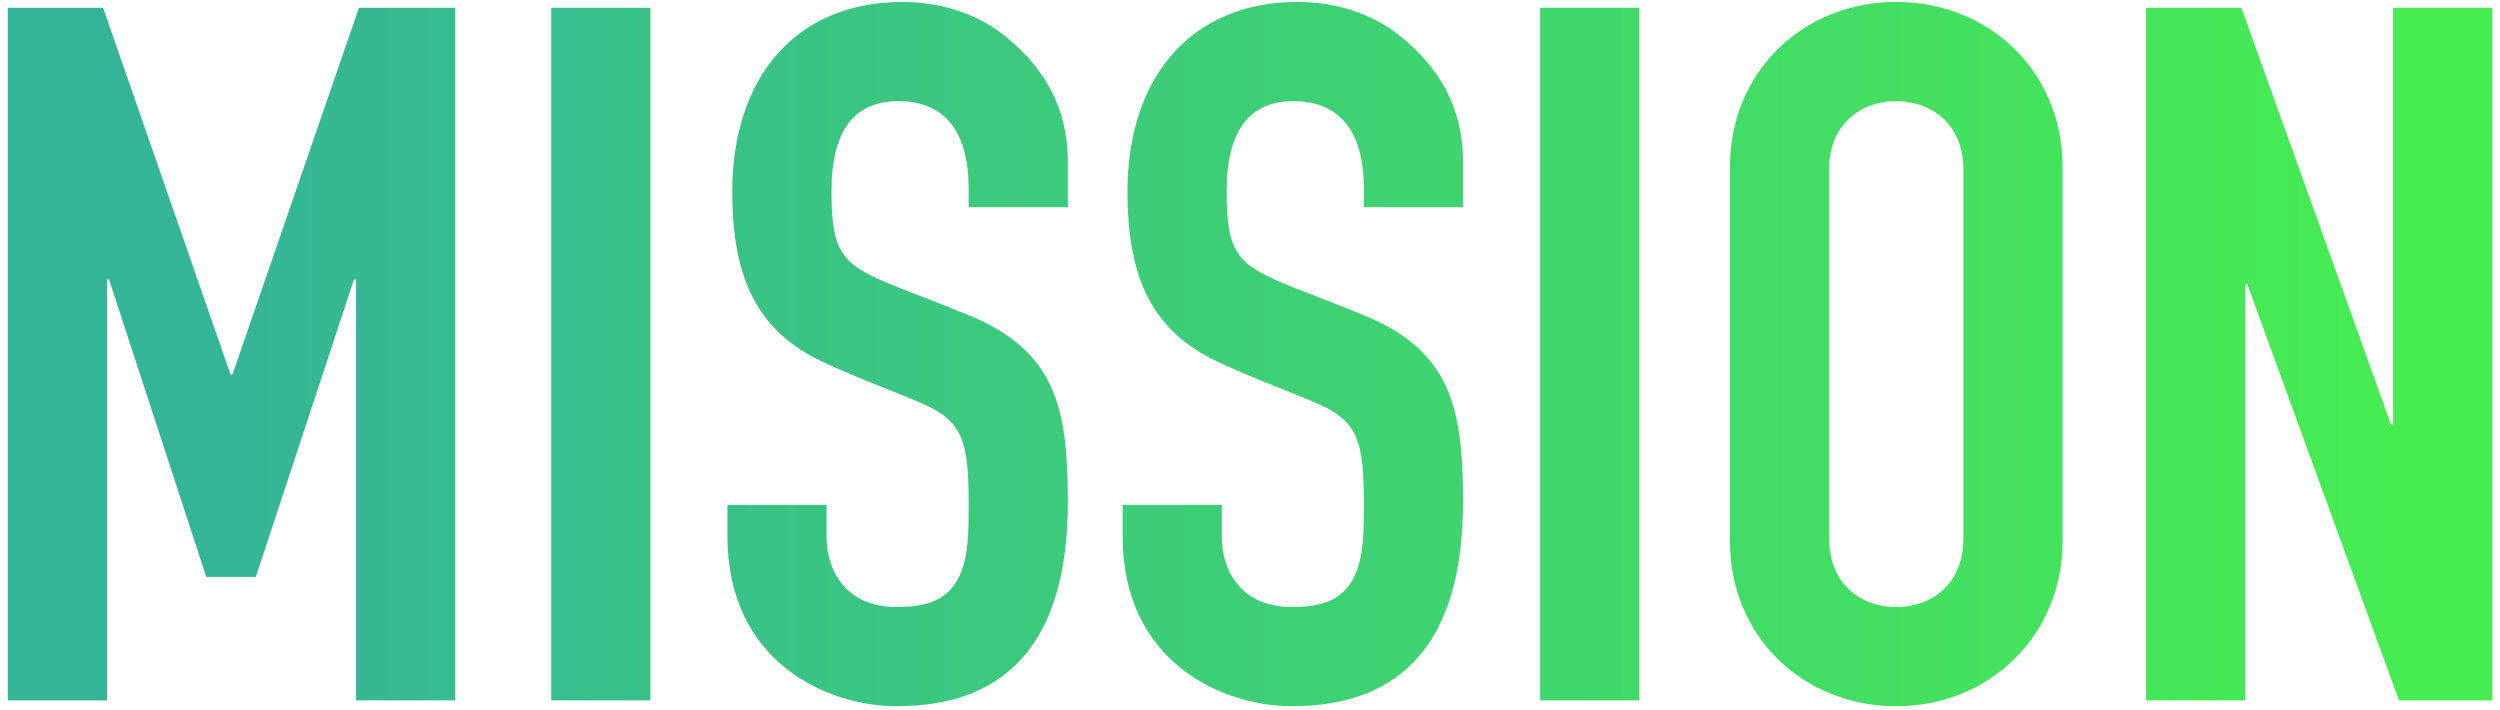
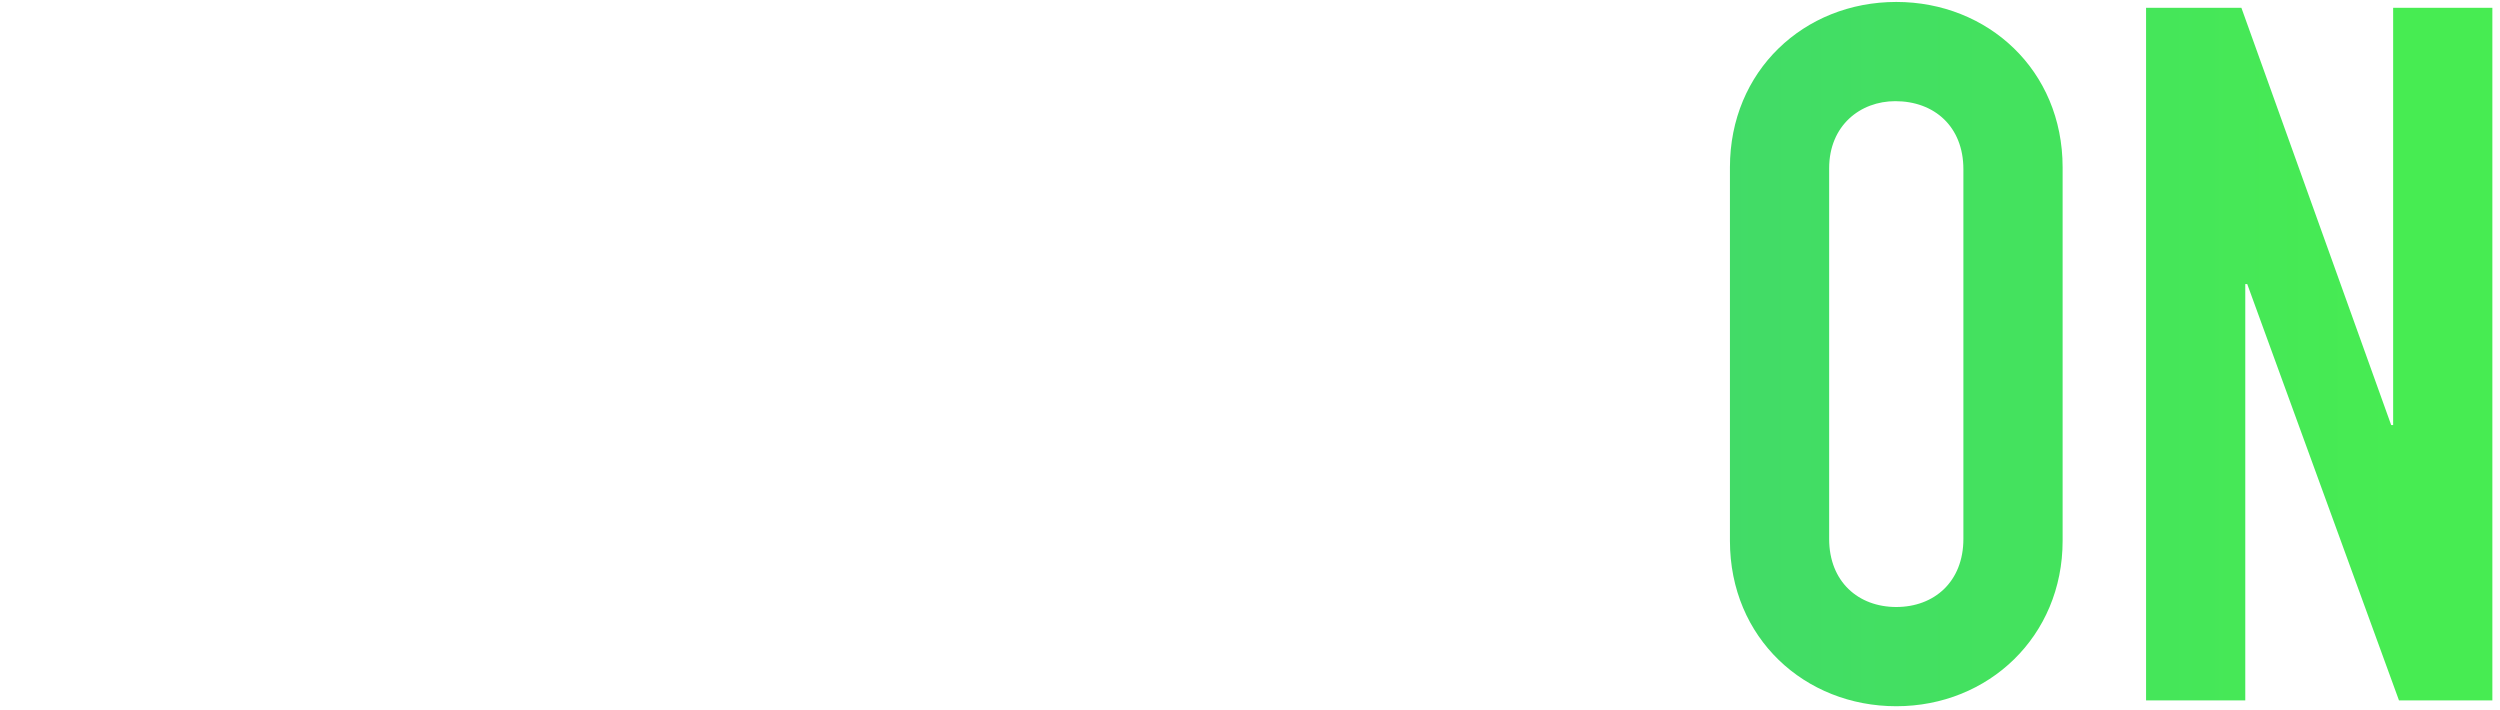
<svg xmlns="http://www.w3.org/2000/svg" width="257" height="73" viewBox="0 0 257 73" fill="none">
  <path d="M220.615 0.8H230.415L245.815 43.7H246.015V0.8H256.215V72H246.615L231.015 29.2H230.815V72H220.615V0.8Z" fill="url(#paint0_linear_136_141)" />
  <path d="M212.037 17.2V55.6C212.037 65.4 204.437 72.6 194.937 72.6C185.537 72.6 177.837 65.6 177.837 55.6V17.2C177.837 7.3 185.437 0.2 194.937 0.2C204.337 0.2 212.037 7.2 212.037 17.2ZM188.037 17.3V55.4C188.037 59.8 191.037 62.4 194.937 62.4C198.837 62.4 201.837 59.8 201.837 55.4V17.4C201.837 13 198.837 10.4 194.837 10.4C191.237 10.4 188.037 12.9 188.037 17.3Z" fill="url(#paint1_linear_136_141)" />
-   <path d="M158.327 0.8H168.527V72H158.327V0.8Z" fill="url(#paint2_linear_136_141)" />
-   <path d="M150.402 21.3H140.202V19.4C140.202 12.9 137.202 10.4 133.002 10.4C128.502 10.4 126.102 13.3 126.102 19.7C126.102 26.3 127.302 27.3 133.102 29.6C135.402 30.5 138.502 31.7 140.202 32.4C149.202 36.1 150.402 42 150.402 51.6C150.402 66 144.102 72.6 132.802 72.6C125.702 72.6 115.402 68.1 115.402 55.1V51.9H125.602V55.2C125.602 58.7 127.602 62.4 132.802 62.4C136.302 62.4 138.702 61.5 139.702 58C140.202 56.2 140.202 54 140.202 51.8C140.202 45.4 139.602 43.4 135.702 41.6C133.002 40.4 128.802 38.9 125.202 37.2C118.602 34.1 115.902 28.8 115.902 19.7C115.902 8 122.402 0.2 133.402 0.2C137.102 0.2 140.902 1.3 143.802 3.6C149.102 7.8 150.402 12.5 150.402 16.7V21.3Z" fill="url(#paint3_linear_136_141)" />
-   <path d="M109.777 21.3H99.577V19.4C99.577 12.9 96.577 10.4 92.377 10.4C87.877 10.4 85.477 13.3 85.477 19.7C85.477 26.3 86.677 27.3 92.477 29.6C94.777 30.5 97.877 31.7 99.577 32.4C108.577 36.1 109.777 42 109.777 51.6C109.777 66 103.477 72.6 92.177 72.6C85.077 72.6 74.777 68.1 74.777 55.1V51.9H84.977V55.2C84.977 58.7 86.977 62.4 92.177 62.4C95.677 62.4 98.077 61.5 99.077 58C99.577 56.2 99.577 54 99.577 51.8C99.577 45.4 98.977 43.4 95.077 41.6C92.377 40.4 88.177 38.9 84.577 37.2C77.977 34.1 75.277 28.8 75.277 19.7C75.277 8 81.777 0.2 92.777 0.2C96.477 0.2 100.277 1.3 103.177 3.6C108.477 7.8 109.777 12.5 109.777 16.7V21.3Z" fill="url(#paint4_linear_136_141)" />
-   <path d="M56.666 0.8H66.867V72H56.666V0.8Z" fill="url(#paint5_linear_136_141)" />
-   <path d="M0.8 0.8H10.6L23.7 38.5H23.9L36.9 0.8H46.8V72H36.6V28.7H36.4L26.3 59.3H21.2L11.2 28.7H11V72H0.8V0.8Z" fill="url(#paint6_linear_136_141)" />
  <defs>
    <linearGradient id="paint0_linear_136_141" x1="21.5" y1="51" x2="246.5" y2="51" gradientUnits="userSpaceOnUse">
      <stop stop-color="#35B597" />
      <stop offset="1" stop-color="#47EC52" />
    </linearGradient>
    <linearGradient id="paint1_linear_136_141" x1="21.5" y1="51" x2="246.5" y2="51" gradientUnits="userSpaceOnUse">
      <stop stop-color="#35B597" />
      <stop offset="1" stop-color="#47EC52" />
    </linearGradient>
    <linearGradient id="paint2_linear_136_141" x1="21.5" y1="51" x2="246.5" y2="51" gradientUnits="userSpaceOnUse">
      <stop stop-color="#35B597" />
      <stop offset="1" stop-color="#47EC52" />
    </linearGradient>
    <linearGradient id="paint3_linear_136_141" x1="21.5" y1="51" x2="246.5" y2="51" gradientUnits="userSpaceOnUse">
      <stop stop-color="#35B597" />
      <stop offset="1" stop-color="#47EC52" />
    </linearGradient>
    <linearGradient id="paint4_linear_136_141" x1="21.5" y1="51" x2="246.5" y2="51" gradientUnits="userSpaceOnUse">
      <stop stop-color="#35B597" />
      <stop offset="1" stop-color="#47EC52" />
    </linearGradient>
    <linearGradient id="paint5_linear_136_141" x1="21.5" y1="51" x2="246.5" y2="51" gradientUnits="userSpaceOnUse">
      <stop stop-color="#35B597" />
      <stop offset="1" stop-color="#47EC52" />
    </linearGradient>
    <linearGradient id="paint6_linear_136_141" x1="21.5" y1="51" x2="246.5" y2="51" gradientUnits="userSpaceOnUse">
      <stop stop-color="#35B597" />
      <stop offset="1" stop-color="#47EC52" />
    </linearGradient>
  </defs>
</svg>